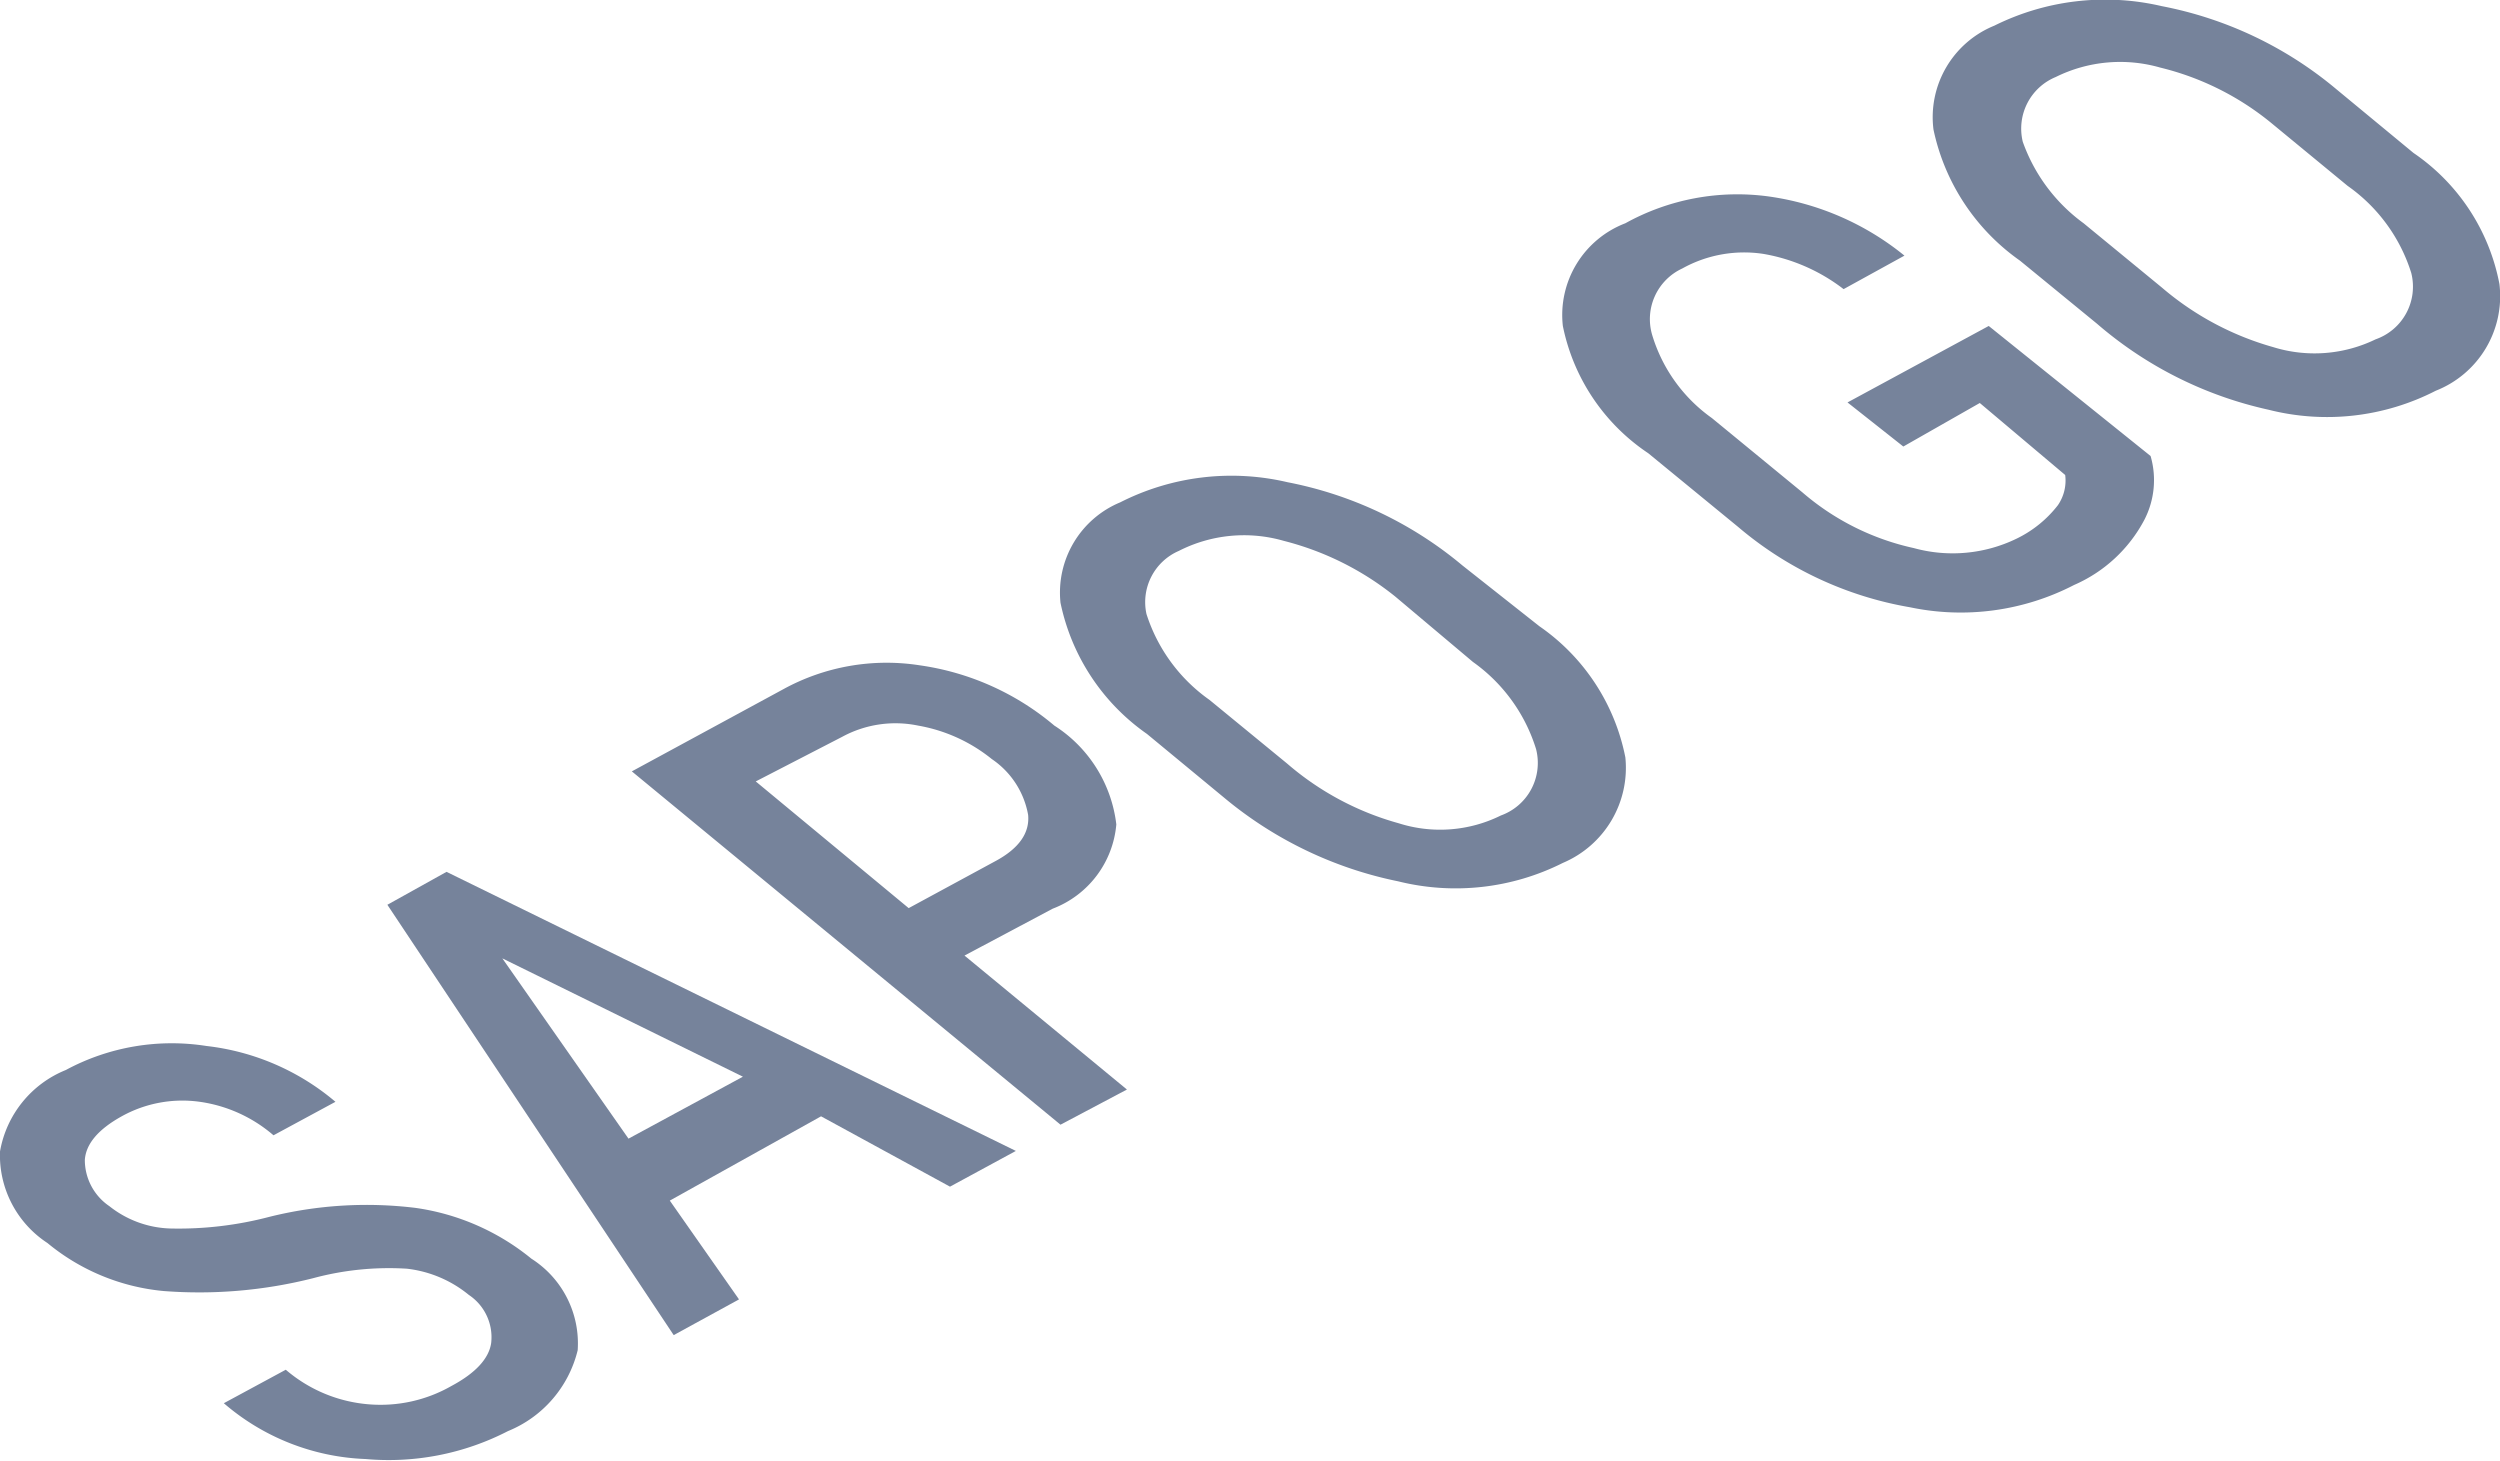
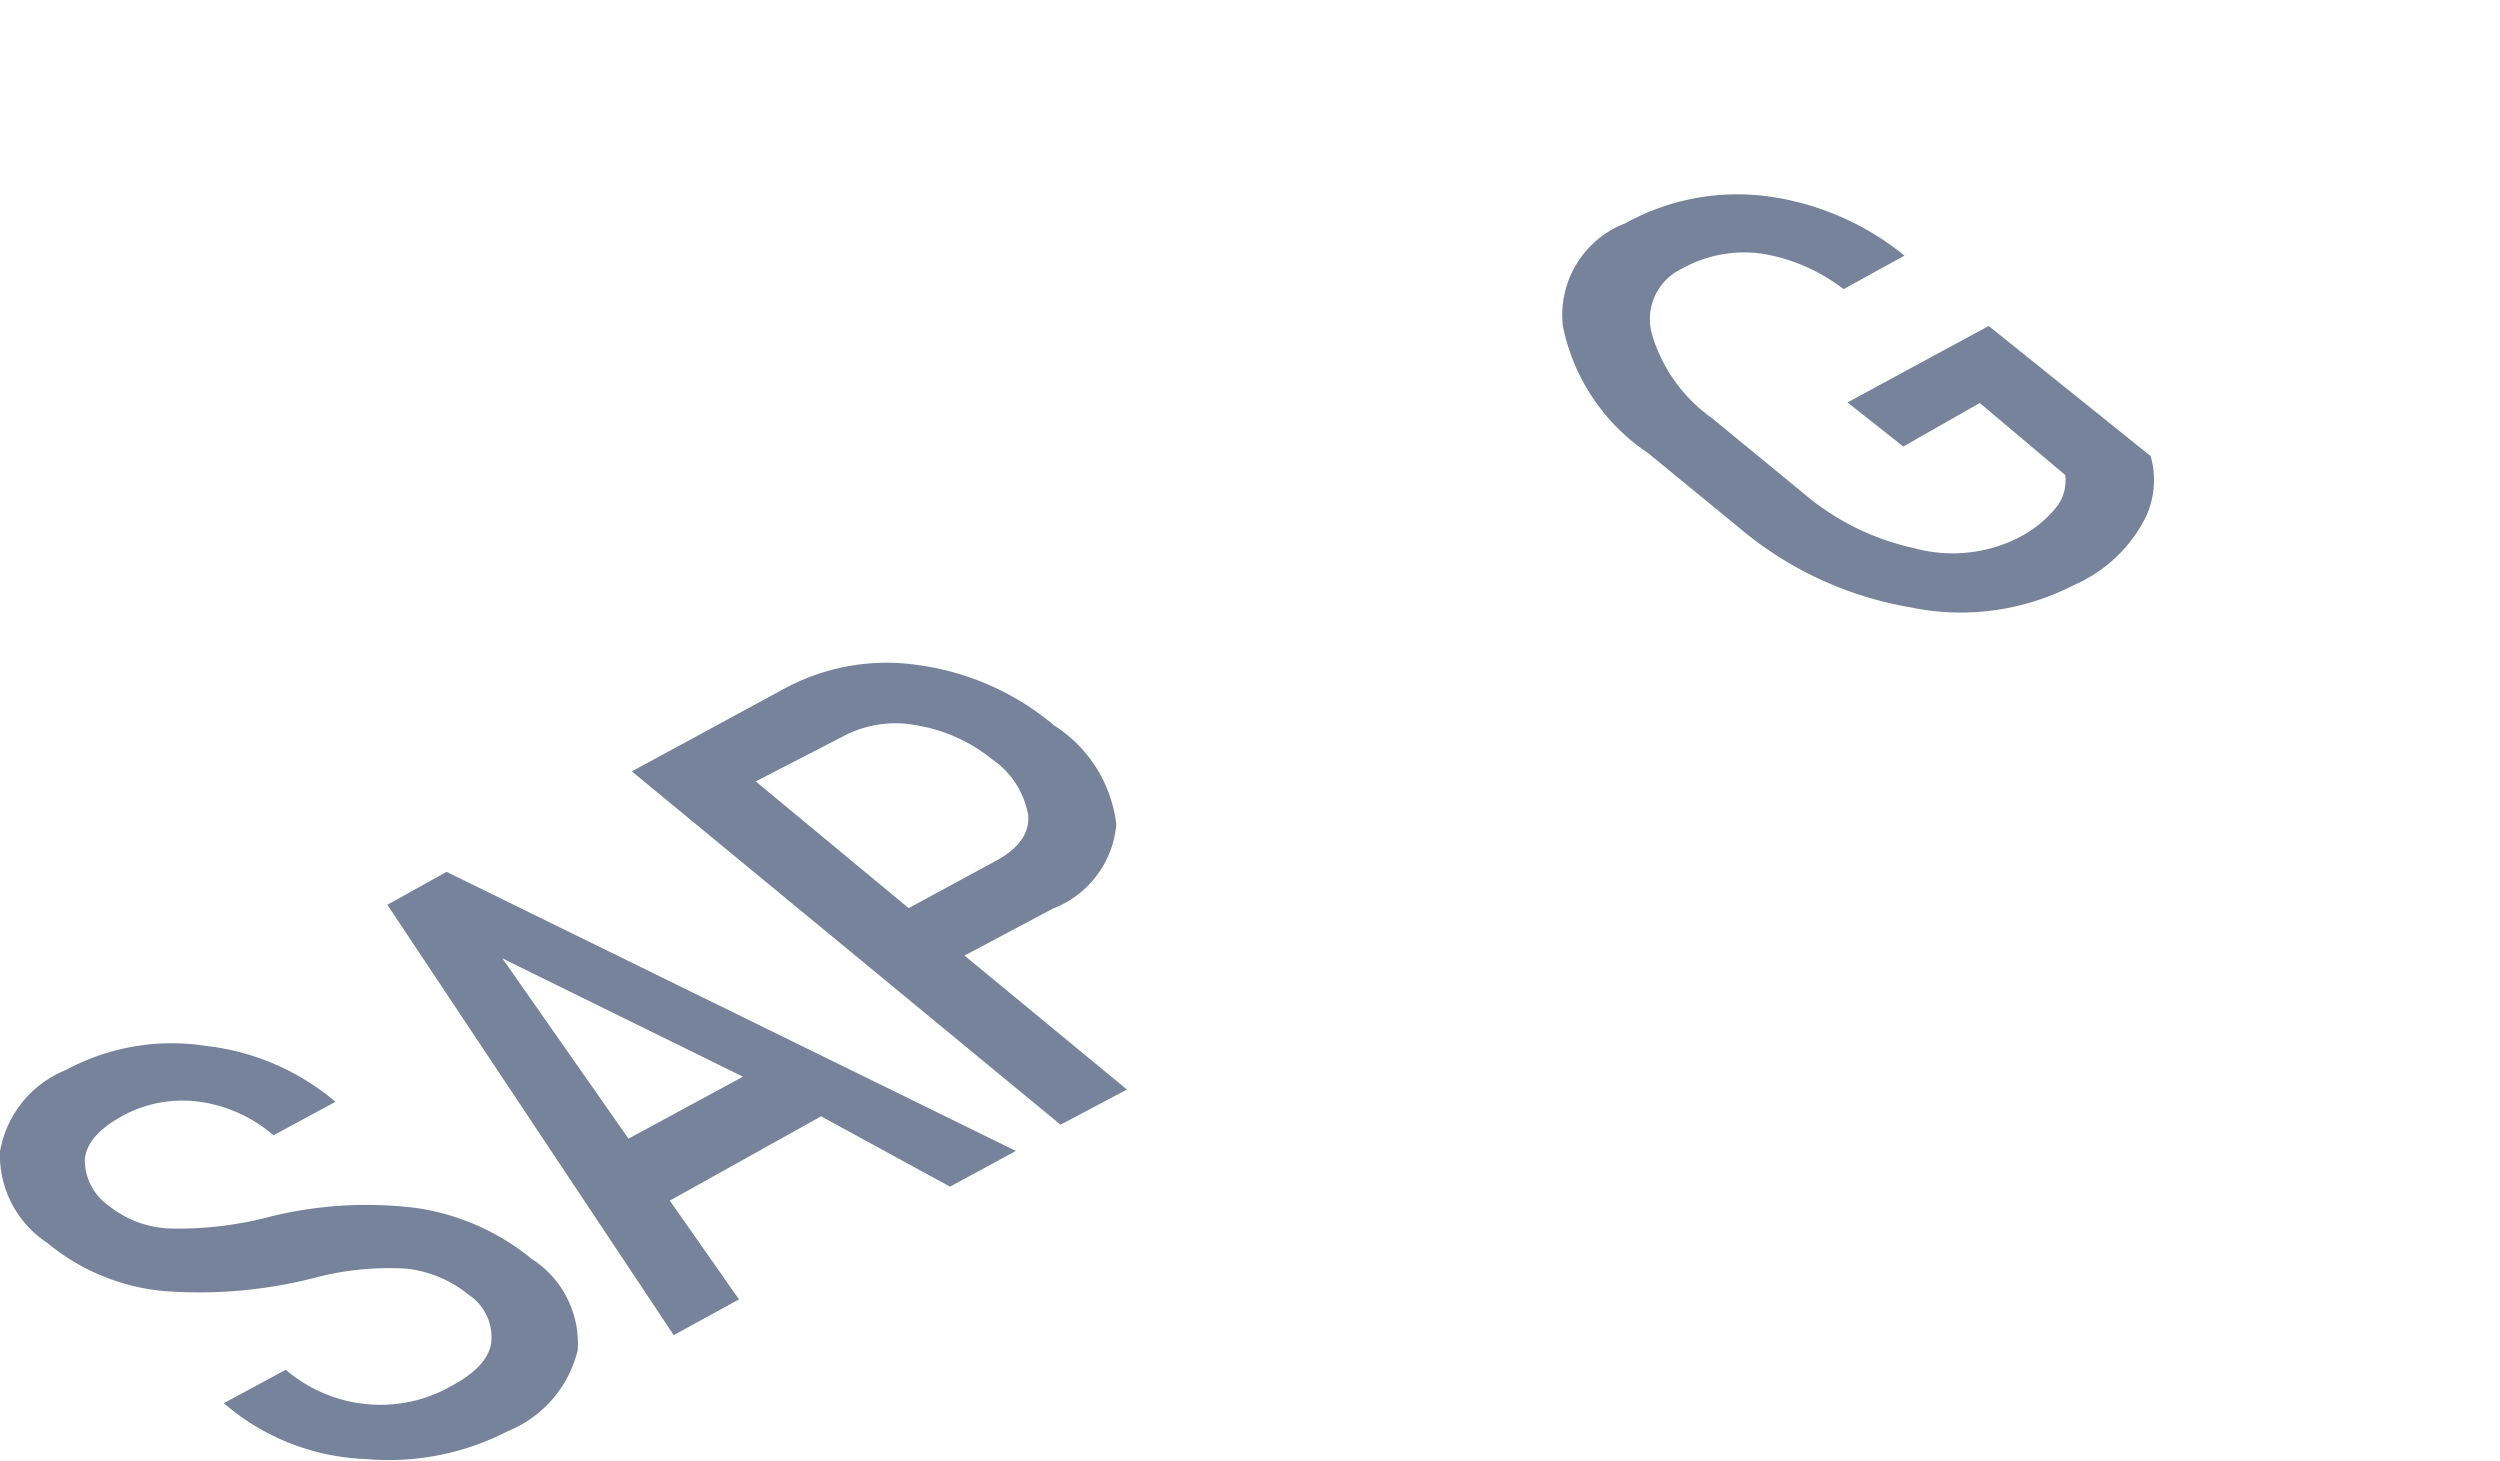
<svg xmlns="http://www.w3.org/2000/svg" viewBox="0 0 44.79 26.17">
  <defs>
    <style>.cls-1{fill:#76839b;}</style>
  </defs>
  <title>Asset 3</title>
  <g id="Layer_2" data-name="Layer 2">
    <g id="Layer_1-2" data-name="Layer 1">
      <path class="cls-1" d="M8.4,23.2a2.13,2.13,0,0,0-1.11-.47,5.22,5.22,0,0,0-1.68.17,8.31,8.31,0,0,1-2.68.23,3.82,3.82,0,0,1-2.08-.86A1.88,1.88,0,0,1,0,20.63a1.93,1.93,0,0,1,1.18-1.46,4,4,0,0,1,2.52-.43,4.33,4.33,0,0,1,2.31,1l0,0-1.11.6a2.57,2.57,0,0,0-1.32-.6,2.24,2.24,0,0,0-1.4.26q-.63.35-.66.78a1,1,0,0,0,.44.83,1.84,1.84,0,0,0,1.1.4,6.4,6.4,0,0,0,1.77-.21,7.21,7.21,0,0,1,2.61-.16,4.21,4.21,0,0,1,2.08.91,1.8,1.8,0,0,1,.83,1.64,2.1,2.1,0,0,1-1.25,1.45,4.66,4.66,0,0,1-2.55.5,4.12,4.12,0,0,1-2.54-1l0,0,1.11-.6a2.6,2.6,0,0,0,1.49.62,2.56,2.56,0,0,0,1.48-.33c.43-.23.67-.49.71-.77A.91.91,0,0,0,8.4,23.2Z" />
      <path class="cls-1" d="M14.71,20,12,21.51l1.24,1.77-1.17.64L6.94,16.21,8,15.62l10.2,5-1.18.64Zm-3.45.4,2.05-1.11L9,17.17l0,0Z" />
      <path class="cls-1" d="M17.28,17.12l2.91,2.4L19,20.15l-7.68-6.33,2.71-1.47a3.85,3.85,0,0,1,2.45-.43A4.77,4.77,0,0,1,18.89,13,2.44,2.44,0,0,1,20,14.77a1.78,1.78,0,0,1-1.14,1.51Zm-1-.85,1.55-.84c.43-.23.62-.51.59-.83a1.53,1.53,0,0,0-.65-1A2.89,2.89,0,0,0,16.45,13a2,2,0,0,0-1.36.2L13.54,14Z" />
-       <path class="cls-1" d="M27.58,11.22a3.73,3.73,0,0,1,1.54,2.35A1.85,1.85,0,0,1,28,15.46a4.27,4.27,0,0,1-2.95.33,7.07,7.07,0,0,1-3.12-1.5l-1.38-1.14A3.81,3.81,0,0,1,19,10.8,1.75,1.75,0,0,1,20.07,9a4.4,4.4,0,0,1,3-.36,6.93,6.93,0,0,1,3.13,1.49ZM25,10.69a5.24,5.24,0,0,0-2-1,2.57,2.57,0,0,0-1.88.18A1,1,0,0,0,20.54,11a3,3,0,0,0,1.13,1.54l1.39,1.14a5.16,5.16,0,0,0,2,1.07,2.45,2.45,0,0,0,1.83-.14,1,1,0,0,0,.63-1.19,3,3,0,0,0-1.13-1.56Z" />
      <path class="cls-1" d="M38.53,8.17a1.55,1.55,0,0,1-.11,1.14,2.59,2.59,0,0,1-1.26,1.17,4.42,4.42,0,0,1-2.94.4,6.43,6.43,0,0,1-3.08-1.44L29.53,8.12A3.6,3.6,0,0,1,28,5.84,1.76,1.76,0,0,1,29.12,4a4.14,4.14,0,0,1,2.57-.48,4.93,4.93,0,0,1,2.43,1.06l0,0-1.09.6a3.26,3.26,0,0,0-1.43-.63,2.28,2.28,0,0,0-1.46.26A1,1,0,0,0,29.6,6a2.82,2.82,0,0,0,1.07,1.49l1.62,1.33a4.54,4.54,0,0,0,2,1,2.62,2.62,0,0,0,1.84-.17,2.08,2.08,0,0,0,.74-.6A.78.78,0,0,0,37,8.51L35.47,7.22,34.1,8l-1-.79,2.53-1.37Z" />
-       <path class="cls-1" d="M43.24,2.74a3.67,3.67,0,0,1,1.54,2.35A1.82,1.82,0,0,1,43.64,7a4.26,4.26,0,0,1-3,.34A7,7,0,0,1,37.57,5.8L36.19,4.67a3.84,3.84,0,0,1-1.55-2.35A1.77,1.77,0,0,1,35.73.46a4.46,4.46,0,0,1,3-.35A6.89,6.89,0,0,1,41.86,1.6ZM40.7,2.21a5,5,0,0,0-2-1,2.6,2.6,0,0,0-1.87.17,1,1,0,0,0-.59,1.16A3.08,3.08,0,0,0,37.33,4l1.4,1.15a5.26,5.26,0,0,0,2,1.07,2.5,2.5,0,0,0,1.83-.14,1,1,0,0,0,.64-1.19,3,3,0,0,0-1.14-1.56Z" />
    </g>
  </g>
</svg>